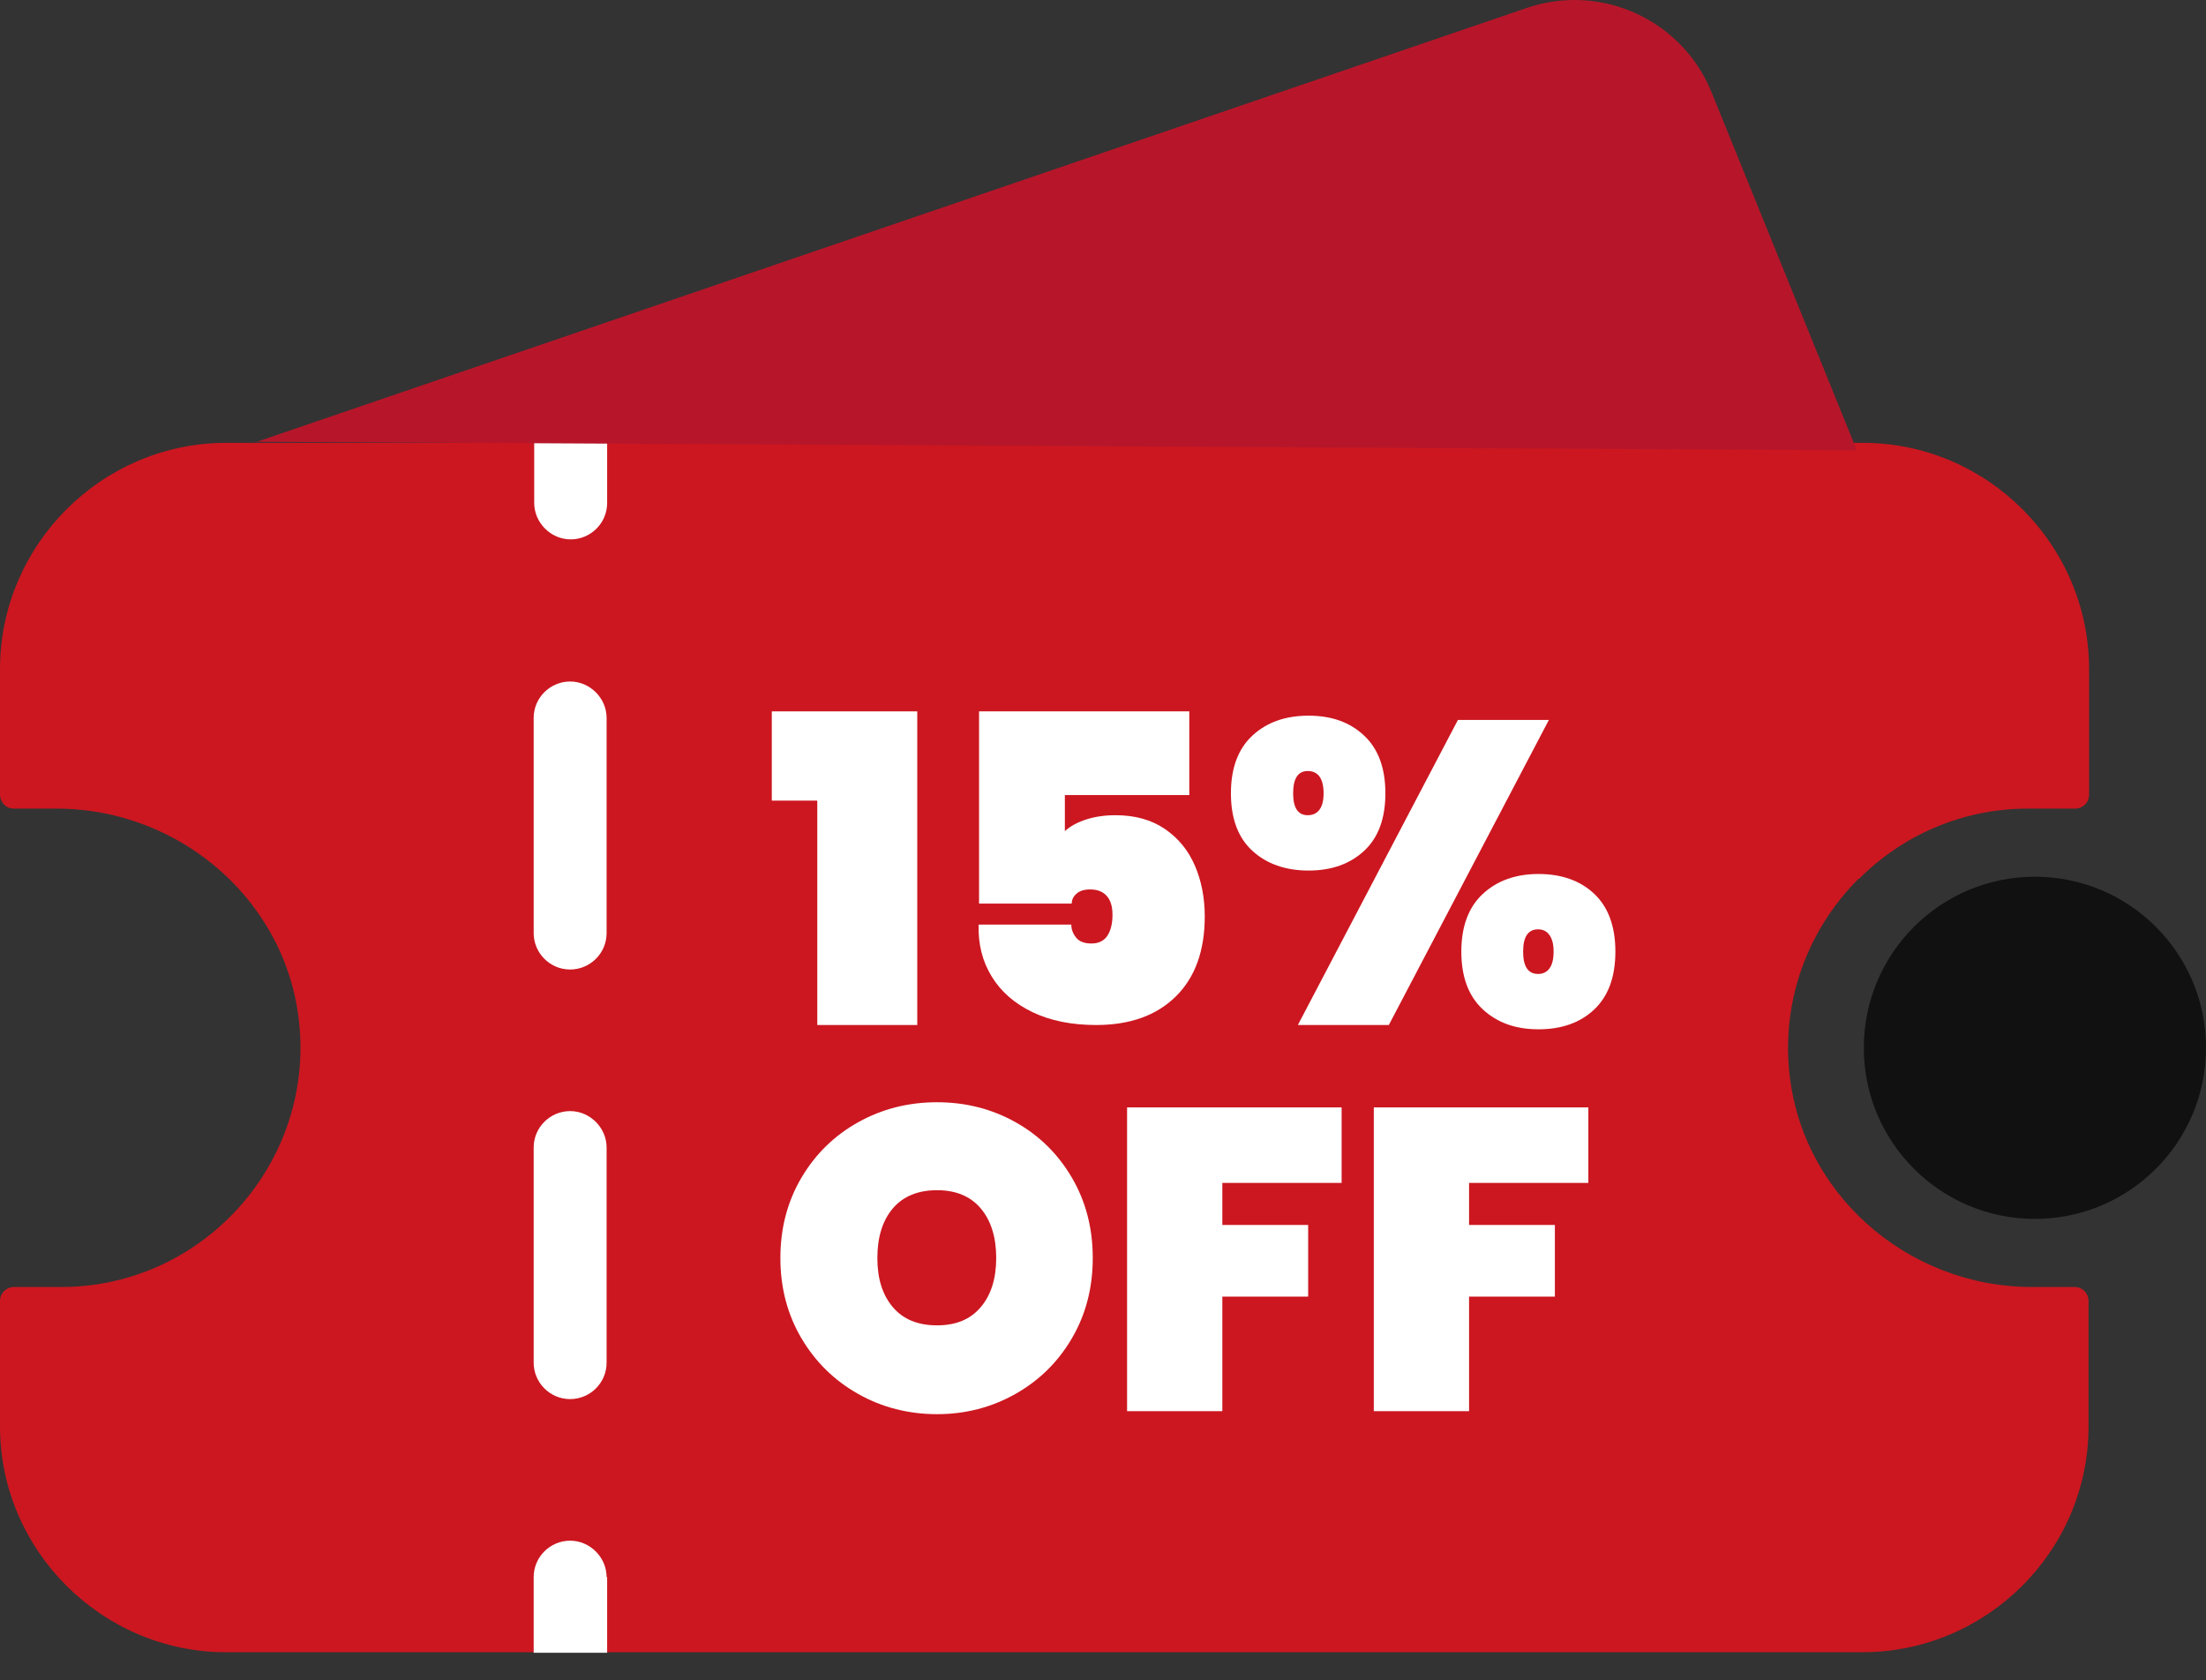
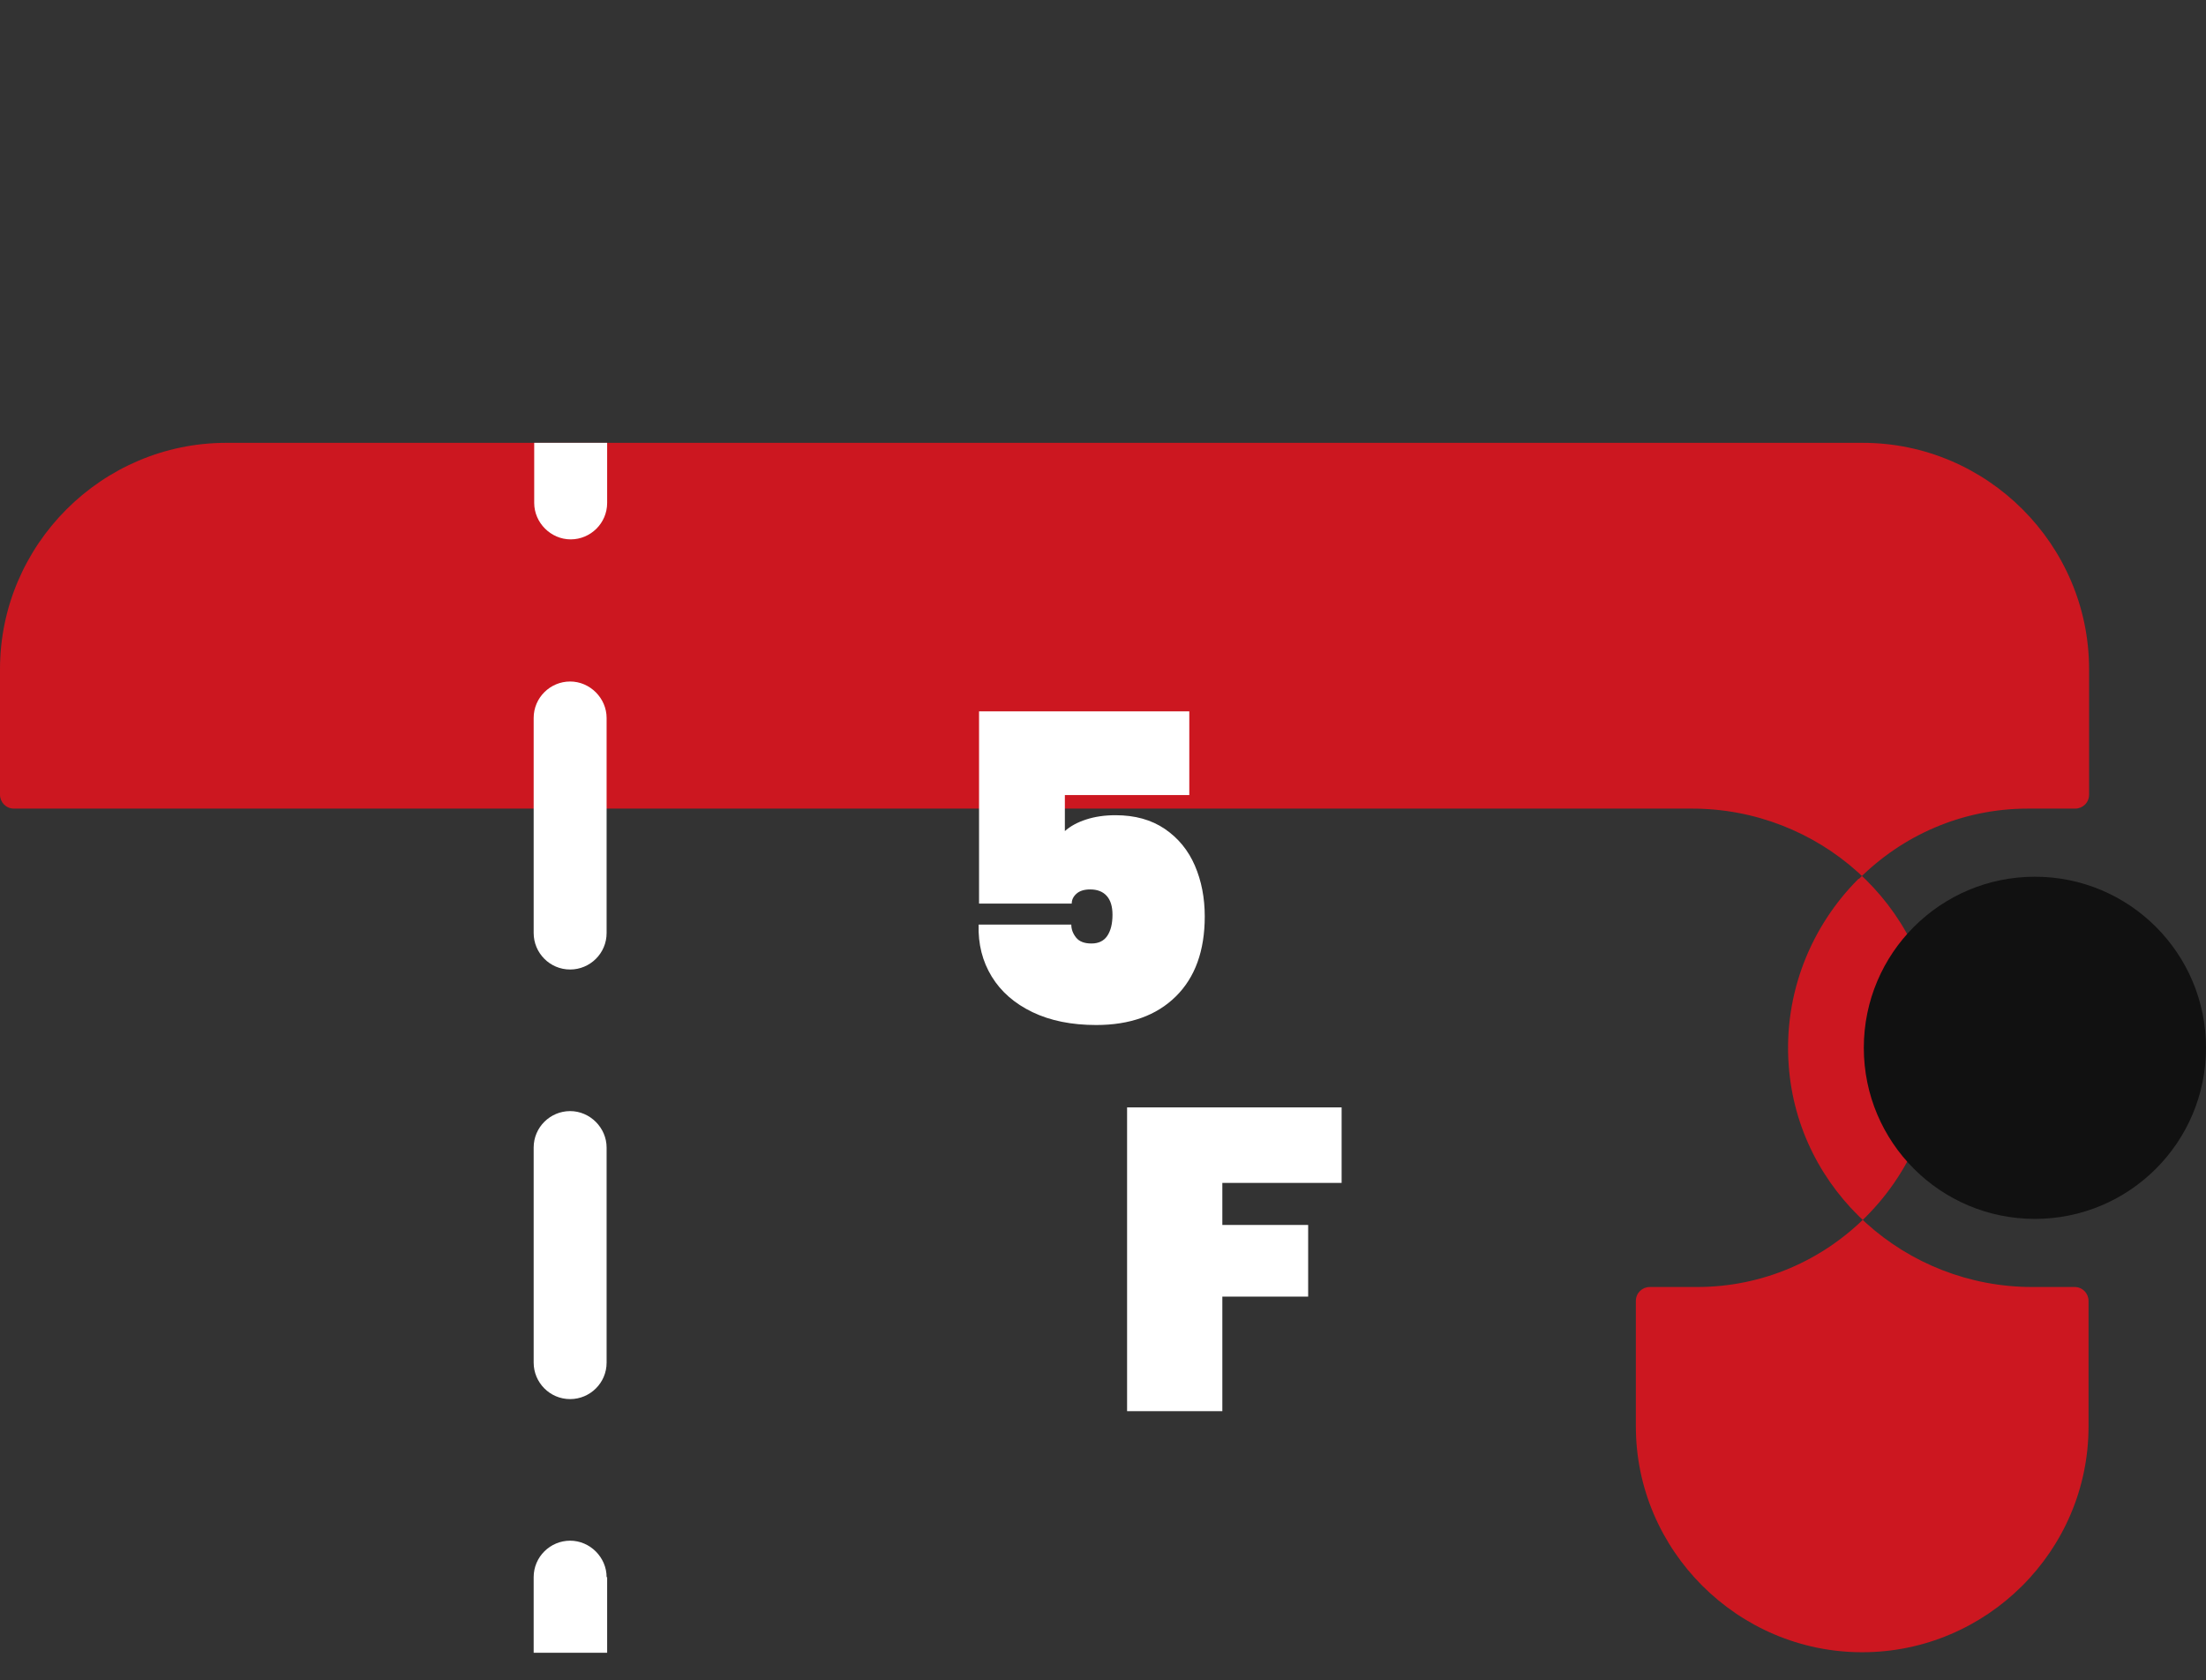
<svg xmlns="http://www.w3.org/2000/svg" id="Layer_2" data-name="Layer 2" viewBox="0 0 411.3 313.28">
  <rect x="0" y="0" width="411.3" height="313.28" fill="#333333" stroke="none" />
  <defs>
    <style>
      .cls-1 {
        fill: #b7162a;
      }

      .cls-1, .cls-2, .cls-3, .cls-4 {
        stroke-width: 0px;
      }

      .cls-2 {
        fill: #fff;
      }

      .cls-3 {
        fill: #cc1720;
      }

      .cls-4 {
        fill: #111;
      }
    </style>
  </defs>
  <g id="Layer_1-2" data-name="Layer 1-2">
-     <path class="cls-3" d="m346.5,163.87c-8.8,8.8-14,21.3-13,34.8,1.7,23.5,21.9,41.3,45.4,41.3h7.9c1.5,0,2.6,1.2,2.6,2.6v23.4c0,23.2-19,42.1-42.2,42.1H42.2c-23.2,0-42.2-19-42.2-42.1v-23.4c0-1.5,1.2-2.6,2.6-2.6h8.8c12.3,0,23.4-5,31.5-13.1,8.8-8.8,14-21.3,13-34.8-1.7-23.5-21.9-41.3-45.4-41.3H2.6c-1.5,0-2.6-1.2-2.6-2.6v-23.4c0-23.2,19-42.2,42.2-42.2h305.1c23.2,0,42.2,19,42.2,42.2v23.4c0,1.5-1.2,2.6-2.6,2.6h-8.8c-12.3,0-23.4,5-31.5,13.1h-.1Z" />
+     <path class="cls-3" d="m346.5,163.87c-8.8,8.8-14,21.3-13,34.8,1.7,23.5,21.9,41.3,45.4,41.3h7.9c1.5,0,2.6,1.2,2.6,2.6v23.4c0,23.2-19,42.1-42.2,42.1c-23.2,0-42.2-19-42.2-42.1v-23.4c0-1.5,1.2-2.6,2.6-2.6h8.8c12.3,0,23.4-5,31.5-13.1,8.8-8.8,14-21.3,13-34.8-1.7-23.5-21.9-41.3-45.4-41.3H2.6c-1.5,0-2.6-1.2-2.6-2.6v-23.4c0-23.2,19-42.2,42.2-42.2h305.1c23.2,0,42.2,19,42.2,42.2v23.4c0,1.5-1.2,2.6-2.6,2.6h-8.8c-12.3,0-23.4,5-31.5,13.1h-.1Z" />
    <path class="cls-2" d="m113.2,82.57v11.2c0,3.8-3.1,6.8-6.8,6.8s-6.8-3.1-6.8-6.8v-11.2h13.7-.1Z" />
    <path class="cls-2" d="m106.3,260.87c-3.8,0-6.8-3.1-6.8-6.8v-40.1c0-3.8,3.1-6.8,6.8-6.8s6.8,3.1,6.8,6.8v40.1c0,3.8-3.1,6.8-6.8,6.8Zm0-80.1c-3.8,0-6.8-3.1-6.8-6.8v-40.1c0-3.8,3.1-6.8,6.8-6.8s6.8,3.1,6.8,6.8v40.1c0,3.8-3.1,6.8-6.8,6.8h0Z" />
    <path class="cls-2" d="m113.2,294.07v14.1h-13.7v-14.1c0-3.8,3.1-6.8,6.8-6.8s6.8,3.1,6.8,6.8h.1Z" />
-     <path class="cls-1" d="m47.6,82.47L284.7,1.47c13.8-4.7,28.9,2.2,34.4,15.7l27.1,66.8-298.6-1.6v.1Z" />
    <circle class="cls-4" cx="379.4" cy="195.37" r="31.9" />
    <g>
-       <path class="cls-2" d="m143.9,149.28v-16.64h27.12v58.48h-18.64v-41.84h-8.48Z" />
      <path class="cls-2" d="m221.74,148.24h-23.2v6.72c1.01-.91,2.33-1.63,3.96-2.16,1.63-.53,3.45-.8,5.48-.8,3.62,0,6.69.85,9.2,2.56,2.51,1.71,4.37,3.99,5.6,6.84,1.23,2.85,1.84,6.01,1.84,9.48,0,6.4-1.8,11.37-5.4,14.92-3.6,3.55-8.55,5.32-14.84,5.32-4.59,0-8.55-.8-11.88-2.4-3.33-1.6-5.87-3.81-7.6-6.64-1.73-2.83-2.55-6.05-2.44-9.68h17.28c0,.85.29,1.65.88,2.4.59.75,1.55,1.12,2.88,1.12s2.32-.48,2.96-1.44c.64-.96.96-2.27.96-3.92,0-1.55-.36-2.72-1.08-3.52s-1.75-1.2-3.08-1.2c-1.12,0-1.97.27-2.56.8-.59.53-.88,1.15-.88,1.84h-17.28v-35.84h39.2v15.6Z" />
-       <path class="cls-2" d="m233.5,137.16c2.67-2.48,6.16-3.72,10.48-3.72s7.72,1.24,10.36,3.72c2.64,2.48,3.96,6.07,3.96,10.76s-1.32,8.27-3.96,10.72c-2.64,2.45-6.09,3.68-10.36,3.68s-7.81-1.23-10.48-3.68c-2.67-2.45-4-6.03-4-10.72s1.33-8.28,4-10.76Zm7.6,10.76c0,2.72.91,4.08,2.72,4.08.96,0,1.69-.35,2.2-1.04.51-.69.76-1.71.76-3.04s-.25-2.43-.76-3.12c-.51-.69-1.24-1.04-2.2-1.04-1.81,0-2.72,1.39-2.72,4.16Zm47.68-13.68l-29.84,56.88h-16.96l29.84-56.88h16.96Zm-12.32,32.44c2.67-2.48,6.13-3.72,10.4-3.72s7.79,1.24,10.4,3.72c2.61,2.48,3.92,6.07,3.92,10.76s-1.31,8.28-3.92,10.76c-2.61,2.48-6.08,3.72-10.4,3.72s-7.73-1.24-10.4-3.72c-2.67-2.48-4-6.07-4-10.76s1.33-8.28,4-10.76Zm7.52,10.76c0,2.77.93,4.16,2.8,4.16.91,0,1.61-.35,2.12-1.04.51-.69.76-1.73.76-3.12s-.25-2.36-.76-3.08c-.51-.72-1.21-1.08-2.12-1.08-1.87,0-2.8,1.39-2.8,4.16Z" />
-       <path class="cls-2" d="m160.02,259.92c-4.45-2.51-7.99-5.97-10.6-10.4-2.61-4.43-3.92-9.41-3.92-14.96s1.31-10.53,3.92-14.96c2.61-4.43,6.15-7.88,10.6-10.36,4.45-2.48,9.35-3.72,14.68-3.72s10.21,1.24,14.64,3.72c4.43,2.48,7.93,5.93,10.52,10.36,2.59,4.43,3.88,9.41,3.88,14.96s-1.29,10.53-3.88,14.96c-2.59,4.43-6.11,7.89-10.56,10.4-4.45,2.51-9.32,3.76-14.6,3.76s-10.23-1.25-14.68-3.76Zm22.84-16.2c1.92-2.27,2.88-5.32,2.88-9.16s-.96-6.97-2.88-9.24c-1.92-2.27-4.64-3.4-8.16-3.4s-6.32,1.13-8.24,3.4c-1.92,2.27-2.88,5.35-2.88,9.24s.96,6.89,2.88,9.16c1.92,2.27,4.67,3.4,8.24,3.4s6.24-1.13,8.16-3.4Z" />
      <path class="cls-2" d="m250.14,206.48v14.08h-22.24v7.84h16v13.36h-16v21.36h-17.76v-56.64h40Z" />
-       <path class="cls-2" d="m296.14,206.48v14.08h-22.24v7.84h16v13.36h-16v21.36h-17.76v-56.64h40Z" />
    </g>
  </g>
</svg>